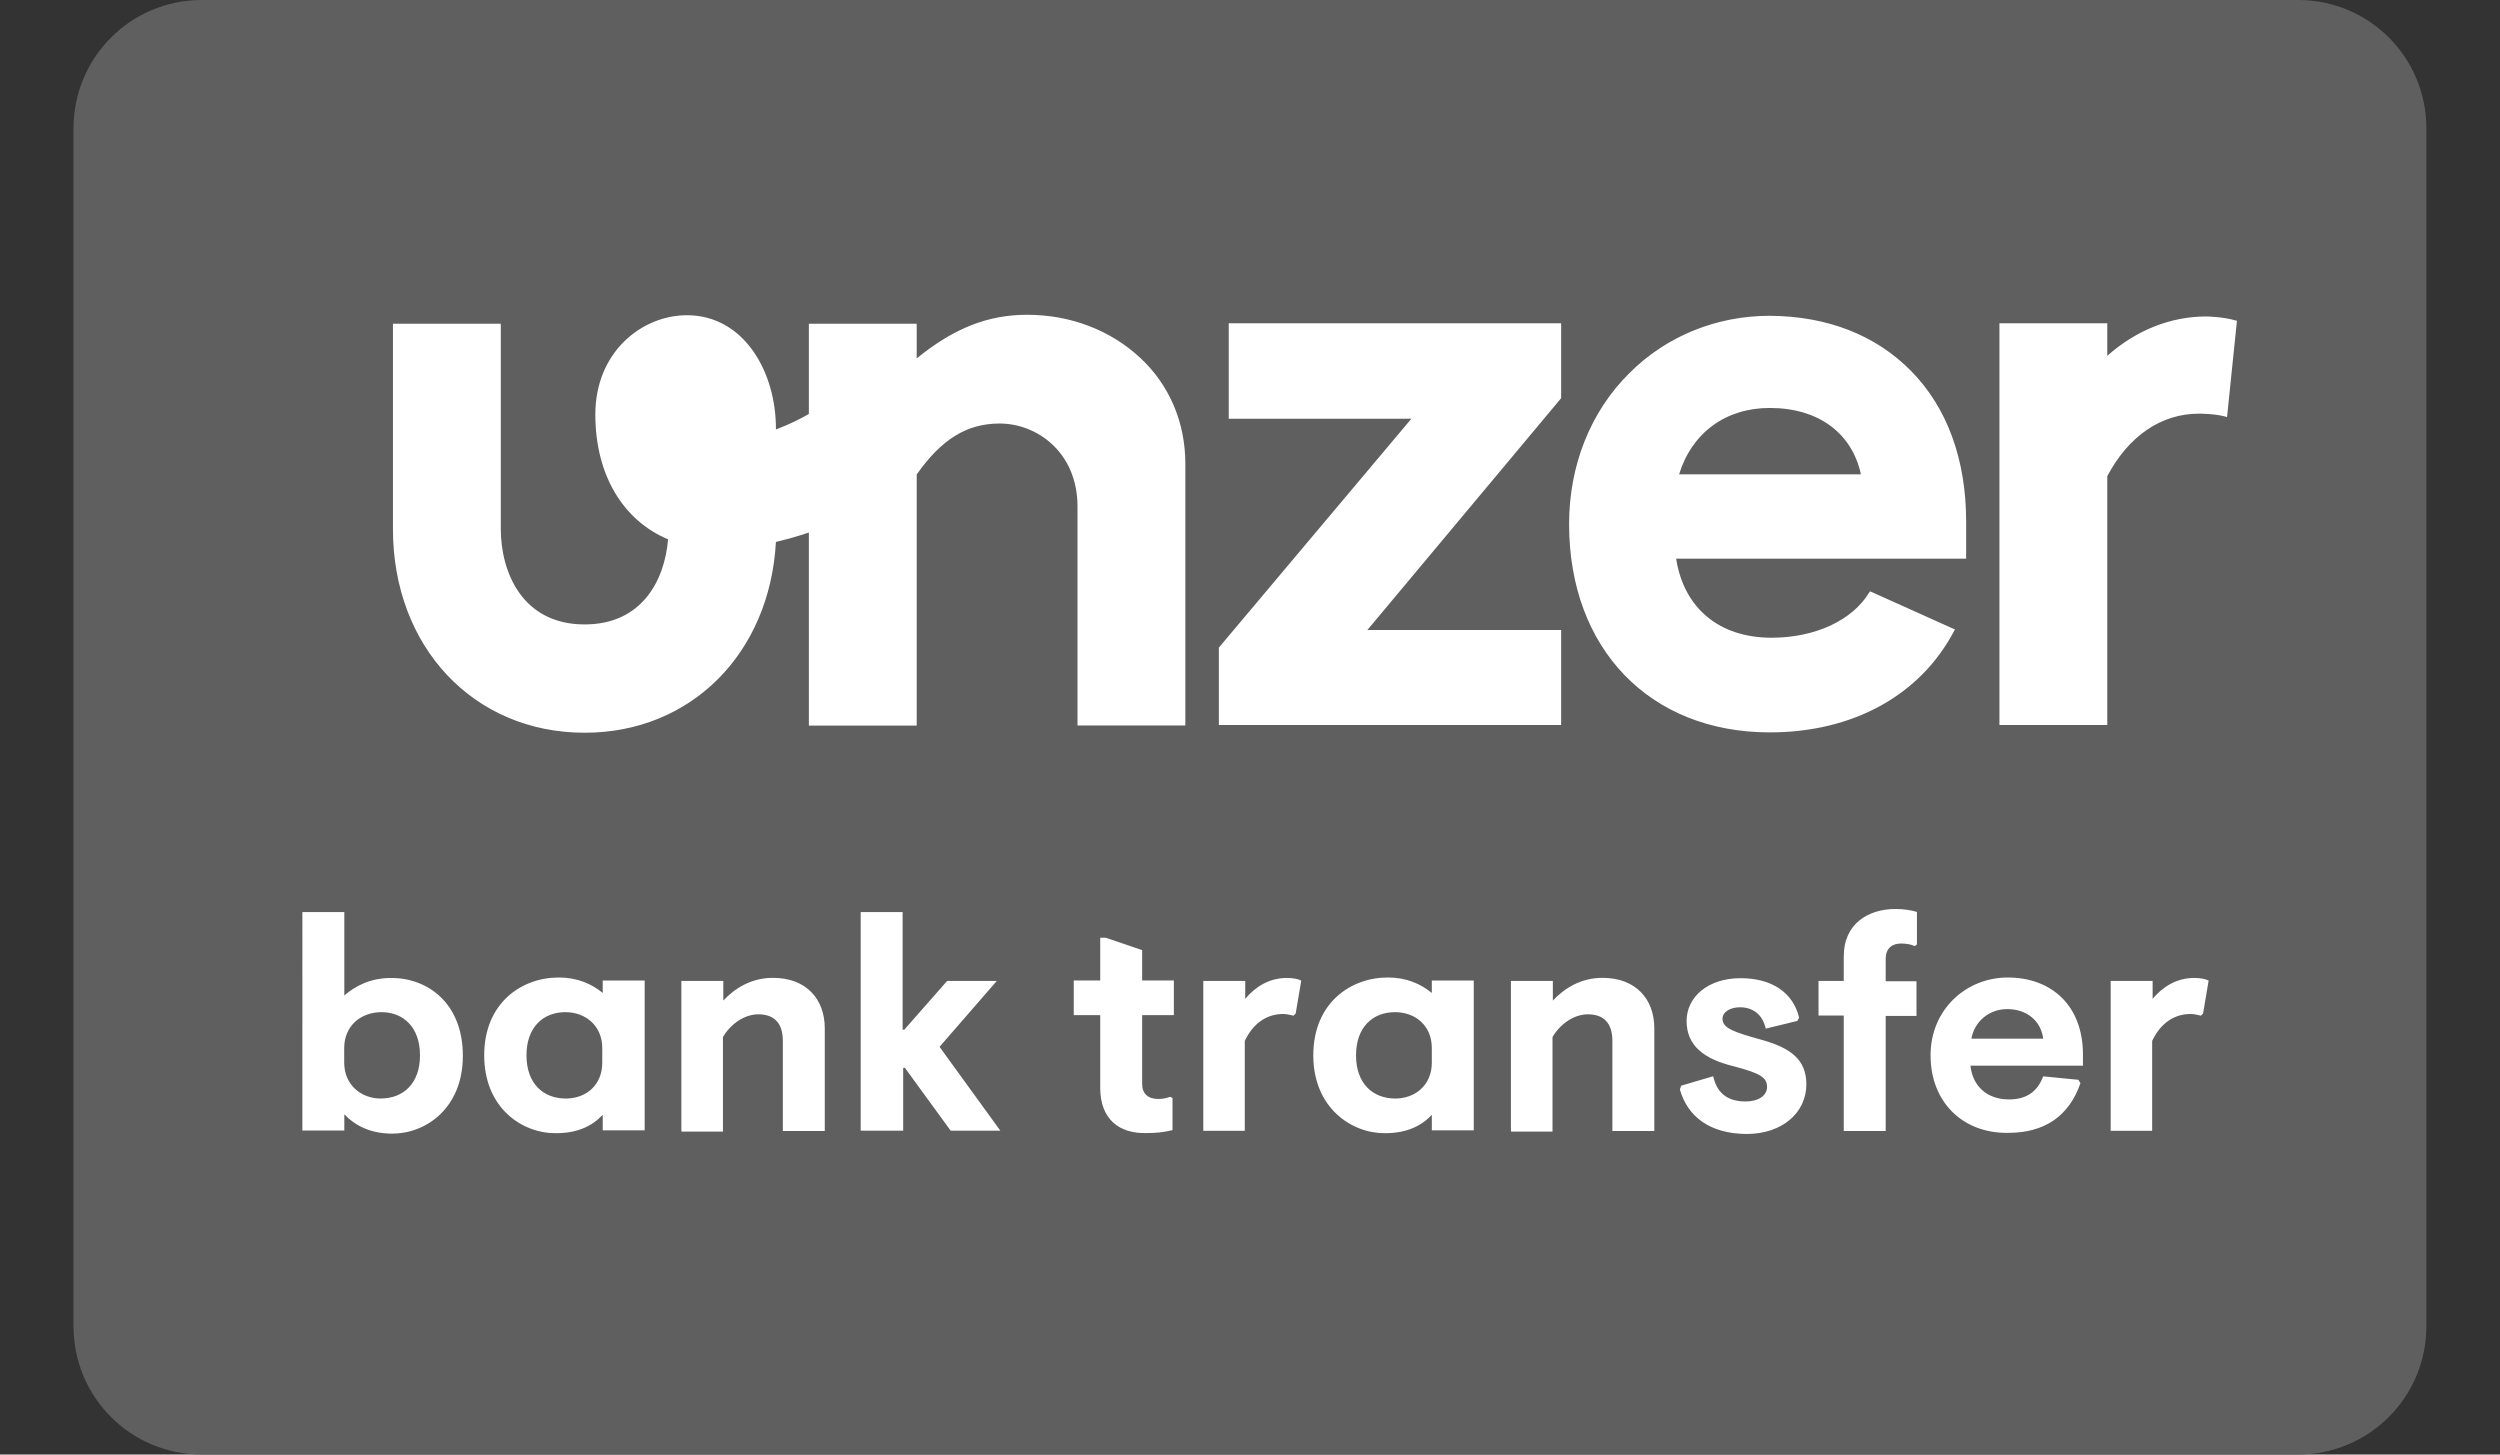
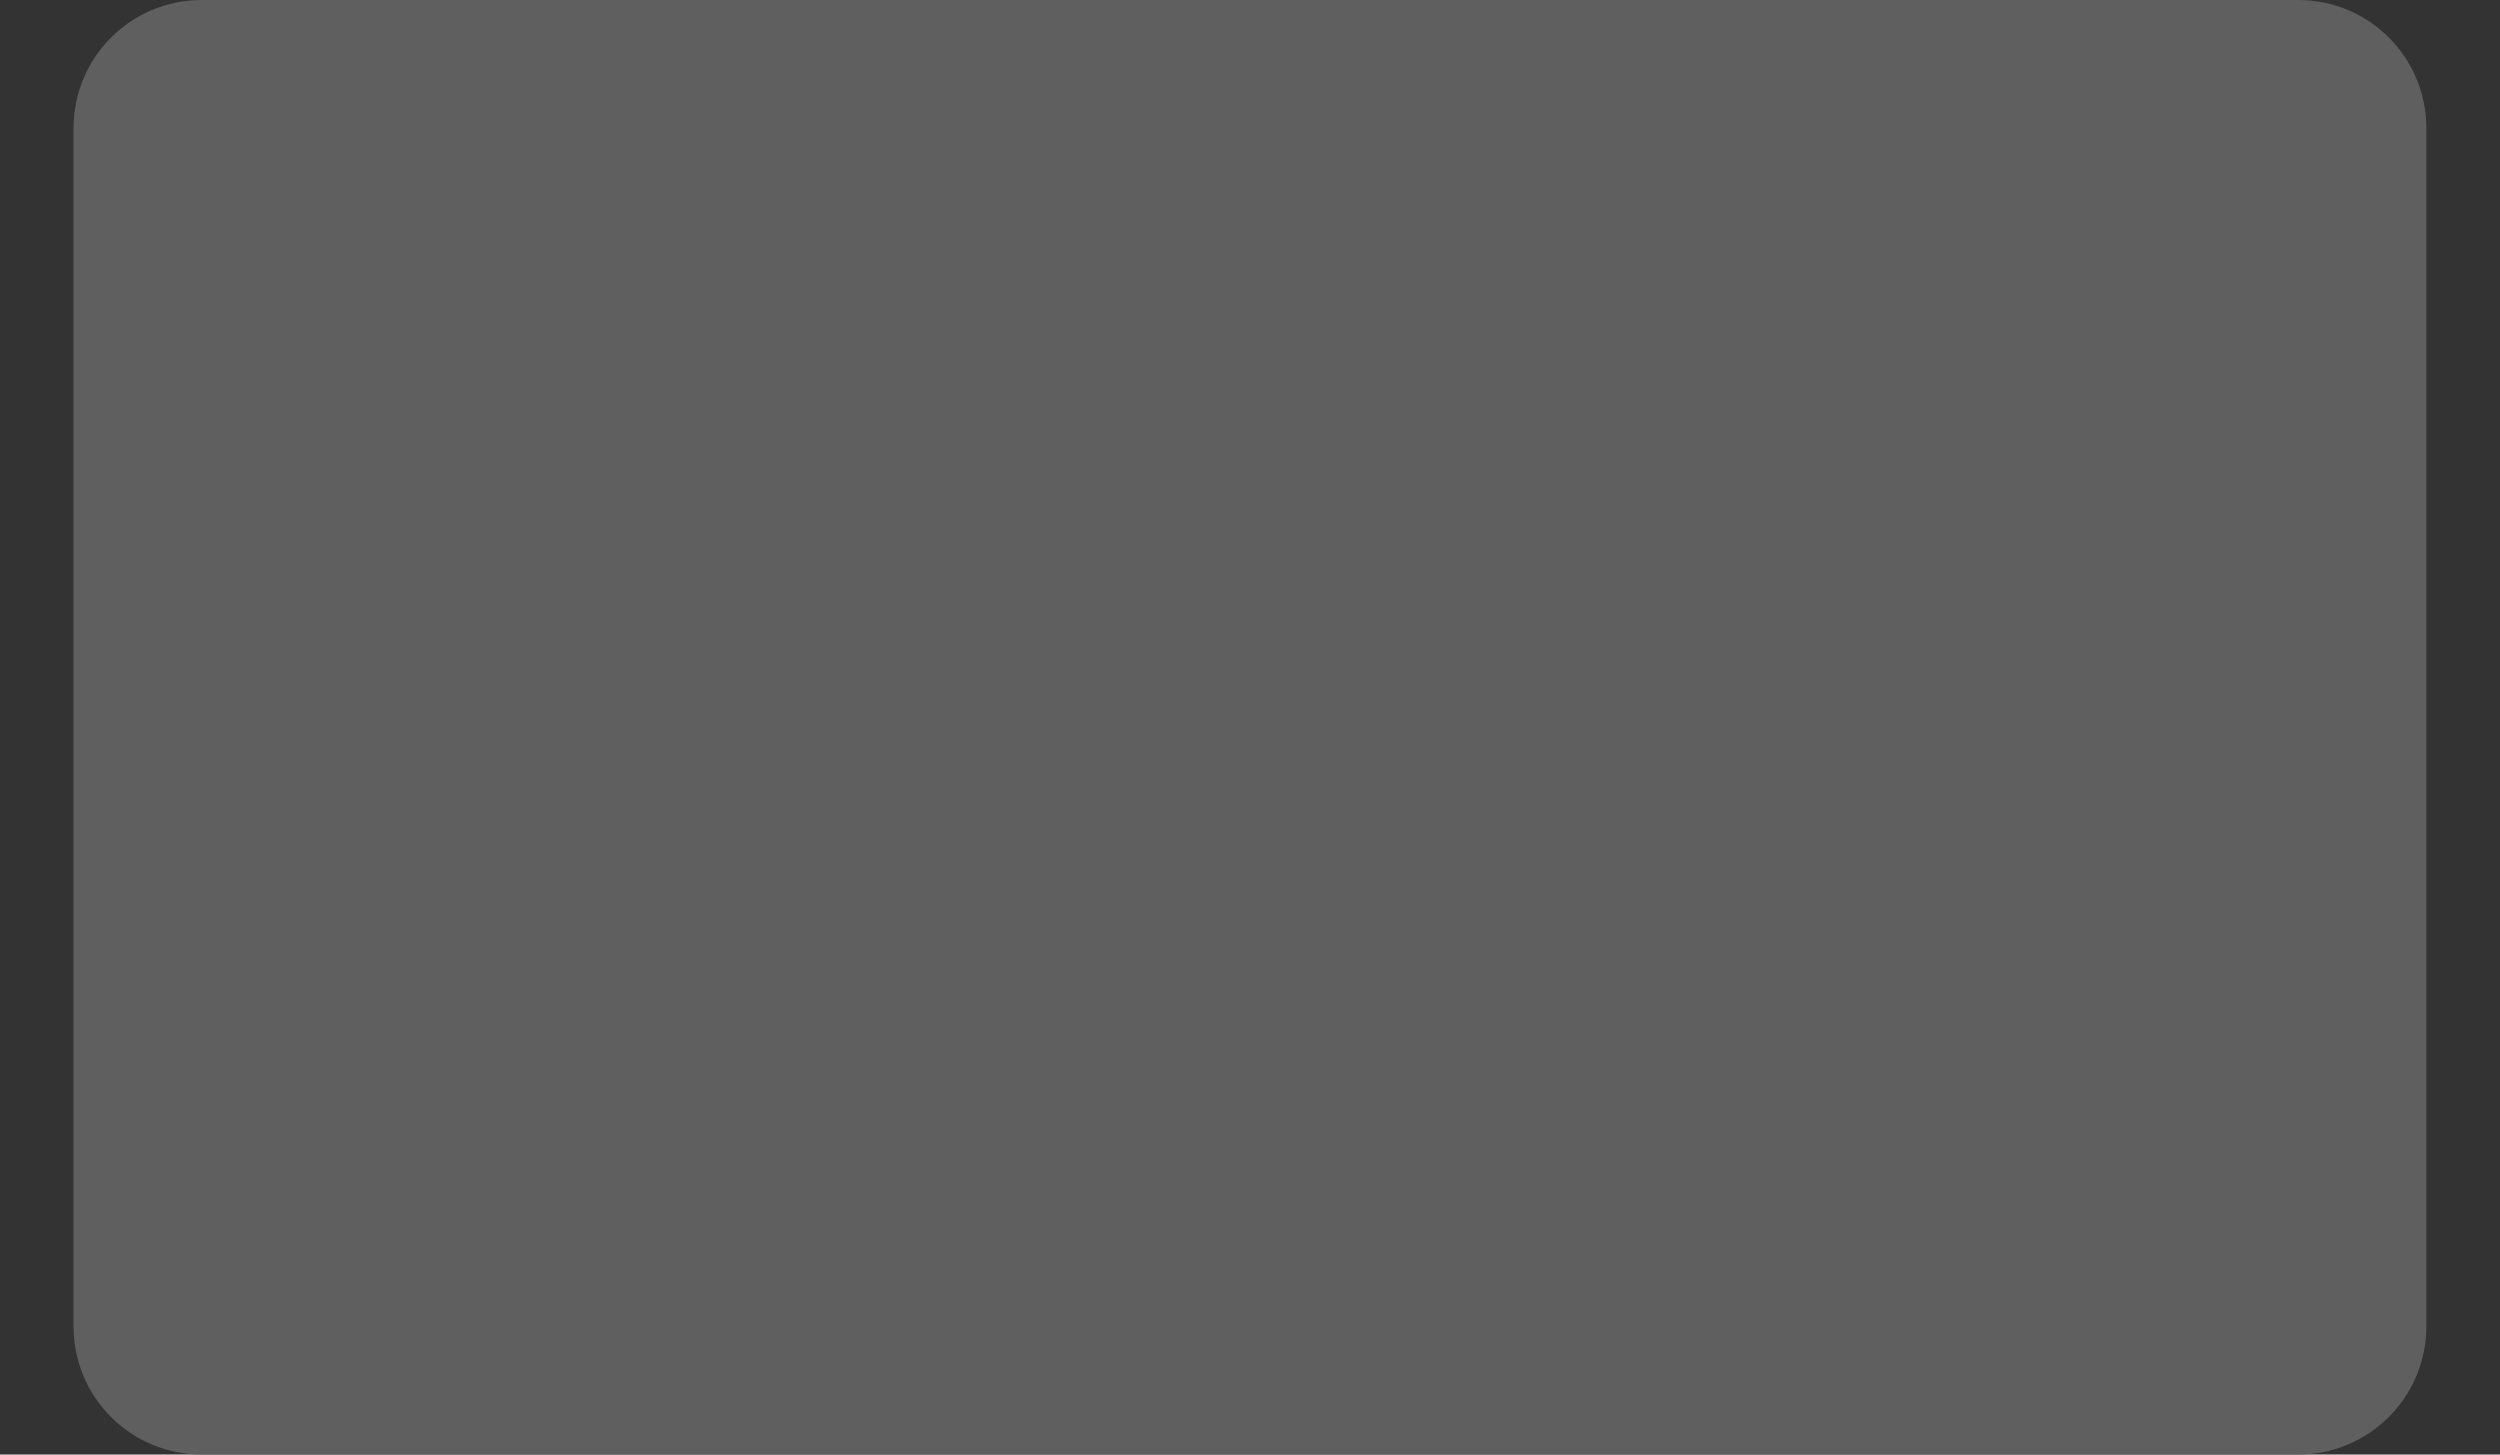
<svg xmlns="http://www.w3.org/2000/svg" version="1.1" id="Ebene_1" x="0px" y="0px" viewBox="0 0 220 128" style="enable-background:new 0 0 220 128;" xml:space="preserve">
  <rect x="0" y="0" width="220" height="128" fill="#333333" stroke="none" />
  <style type="text/css">
	.st0{fill:#5F5F5F;}
	.st1{fill:#FFFFFF;}
</style>
  <g>
    <path class="st0" d="M202.24,128H17.76c-6.25,0-11.29-5.04-11.29-11.29V11.29C6.47,5.04,11.52,0,17.76,0h184.47   c6.25,0,11.29,5.04,11.29,11.29v105.41C213.53,122.96,208.45,128,202.24,128z" />
-     <path class="st1" d="M104.31,40.8v23.04h-9.49V44.57c0-4.74-3.54-7.3-6.85-7.3c-2.9,0-5.12,1.39-7.3,4.48v22.1h-9.49V46.86   c-0.98,0.34-1.96,0.6-2.9,0.83c-0.53,9.79-7.45,16.79-16.83,16.79c-9.79,0-16.87-7.57-16.87-17.92V28.49h9.49v18.03   c0,3.88,1.92,8.43,7.38,8.43c5.01,0,7.04-3.84,7.34-7.49c-3.95-1.66-6.4-5.65-6.4-10.99c0-5.5,4.1-8.73,8.06-8.73   c5.04,0,7.87,5.04,7.83,10.05c0,0,1.39-0.49,2.9-1.36v-7.94h9.49v3.05c3.24-2.64,6.25-3.84,9.71-3.84c3.84,0,7.34,1.36,9.94,3.77   C102.92,33.88,104.31,37.19,104.31,40.8z M108.12,36.85h16.08l-16.94,20.14v6.81h30.12v-8.36h-17.05l17.05-20.4v-6.59h-29.25V36.85   z M168.16,32.63c3.2,3.24,4.86,7.83,4.86,13.25v3.28h-25.52c0.68,4.37,3.8,6.96,8.4,6.96c3.84,0,7.15-1.54,8.62-4.03l0.04-0.04   h0.04l7.45,3.35L172,55.45c-2.97,5.72-8.92,9-16.26,9c-10.58,0-17.66-7.38-17.66-18.33c0-5.16,1.88-9.9,5.31-13.29   c3.27-3.27,7.68-5.04,12.35-5.04C160.78,27.82,165.04,29.47,168.16,32.63z M163.76,41.74c-0.79-3.65-3.76-5.84-8.02-5.84   c-3.88,0-6.85,2.18-7.98,5.84H163.76z M196.85,28.23c-1.28-0.38-2.71-0.38-2.71-0.38c-3.12,0-6.14,1.2-8.7,3.46v-2.86h-9.49v35.35   h9.49V41.9c1.88-3.54,4.74-5.5,8.09-5.5c0,0,1.51,0,2.45,0.3L196.85,28.23z M30.3,98.06v1.43h-3.69V80.26h3.69v7.34   c0.98-0.83,2.26-1.54,4.14-1.54c3.2,0,6.29,2.22,6.29,6.85c0,4.63-3.27,6.85-6.21,6.85C32.56,99.76,31.2,99.01,30.3,98.06z    M36.96,92.87c0-2.48-1.47-3.8-3.39-3.8c-1.81,0-3.28,1.2-3.28,3.16v1.28c0,2,1.54,3.16,3.2,3.16   C35.49,96.67,36.96,95.35,36.96,92.87z M42.61,92.87c0-4.63,3.31-6.85,6.55-6.85c1.66,0,2.9,0.56,3.88,1.36v-1.09h3.69v13.18h-3.69   V98.1c-0.87,0.94-2.15,1.62-4.1,1.62C46,99.76,42.61,97.54,42.61,92.87z M53,93.51v-1.28c0-1.96-1.47-3.16-3.24-3.16   c-1.96,0-3.43,1.32-3.43,3.8c0,2.48,1.47,3.8,3.46,3.8C51.57,96.67,53,95.5,53,93.51z M59.96,99.49V86.32h3.69v1.73   c1.02-1.09,2.48-2,4.37-2c2.94,0,4.56,1.88,4.56,4.44v9.04h-3.69v-7.94c0-1.54-0.75-2.33-2.15-2.33c-1.28,0-2.48,0.9-3.12,2v8.32   h-3.65V99.49z M75.74,99.49V80.26h3.69v10.35h0.15l3.77-4.29h4.37l-5.04,5.8l5.35,7.38h-4.37l-4.03-5.53h-0.15v5.53H75.74z    M96.82,95.73v-6.4h-2.33v-3.05h2.33v-3.76h0.49l3.2,1.09v2.67h2.79v3.05h-2.79v6.06c0,0.87,0.53,1.32,1.43,1.32   c0.41,0,0.68-0.08,1.05-0.19l0.19,0.11v2.82c-0.79,0.19-1.39,0.26-2.33,0.26C98.52,99.76,96.82,98.52,96.82,95.73z M105.89,99.49   V86.32h3.69v1.58c0.87-1.05,2.11-1.84,3.65-1.84c0.53,0,0.98,0.08,1.28,0.23l-0.49,2.9l-0.19,0.19c-0.23-0.04-0.53-0.15-0.9-0.15   c-1.43,0-2.64,0.79-3.39,2.37v7.91H105.89L105.89,99.49z M115.57,92.87c0-4.63,3.31-6.85,6.55-6.85c1.66,0,2.9,0.56,3.88,1.36   v-1.09h3.69v13.18H126V98.1c-0.87,0.94-2.15,1.62-4.1,1.62C119,99.76,115.57,97.54,115.57,92.87z M126,93.51v-1.28   c0-1.96-1.43-3.16-3.24-3.16c-1.96,0-3.43,1.32-3.43,3.8c0,2.48,1.47,3.8,3.46,3.8C124.53,96.67,126,95.5,126,93.51z M132.96,99.49   V86.32h3.69v1.73c1.02-1.09,2.48-2,4.37-2c2.94,0,4.56,1.88,4.56,4.44v9.04h-3.69v-7.94c0-1.54-0.75-2.33-2.15-2.33   c-1.28,0-2.48,0.9-3.12,2v8.32h-3.65V99.49z M147.83,95.88l0.11-0.34l2.82-0.83c0.3,1.32,1.09,2.22,2.86,2.22   c1.09,0,1.88-0.49,1.88-1.28c0-0.83-0.6-1.2-2.9-1.81c-2.67-0.64-4.18-1.84-4.18-3.99c0-2.11,1.88-3.77,4.74-3.77   c2.79,0,4.63,1.28,5.16,3.46l-0.15,0.3l-2.79,0.68c-0.26-1.24-1.13-1.88-2.26-1.88c-0.87,0-1.54,0.41-1.54,1.02   c0,0.83,1.02,1.17,3.43,1.84c2.6,0.72,3.95,1.77,3.95,3.92c0,2.45-2.07,4.37-5.27,4.37C150.43,99.76,148.51,98.25,147.83,95.88z    M162.25,99.49V89.37h-2.22v-3.05h2.22v-2.15c0-2.94,2.22-4.18,4.56-4.18c0.75,0,1.36,0.11,1.88,0.26v2.86l-0.19,0.15   c-0.3-0.15-0.75-0.23-1.2-0.23c-0.79,0-1.36,0.41-1.36,1.36v1.96h2.71v3.05h-2.71v10.13h-3.69V99.49z M169.89,92.87   c0-4.1,3.2-6.85,6.78-6.85c3.92,0,6.63,2.52,6.63,6.78v0.98h-9.9c0.19,1.81,1.47,2.97,3.39,2.97c1.69,0,2.56-0.83,3.01-2.03   l3.09,0.3l0.19,0.3c-1.02,2.94-3.2,4.37-6.36,4.37C172.76,99.76,169.89,97.01,169.89,92.87z M179.8,91.4   c-0.19-1.58-1.47-2.6-3.16-2.6c-1.54,0-2.86,1.02-3.16,2.6H179.8z M185.74,99.49V86.32h3.69v1.58c0.87-1.05,2.11-1.84,3.65-1.84   c0.53,0,0.98,0.08,1.28,0.23l-0.49,2.9l-0.19,0.19c-0.23-0.04-0.53-0.15-0.9-0.15c-1.43,0-2.64,0.79-3.39,2.37v7.91H185.74   L185.74,99.49z" />
  </g>
</svg>